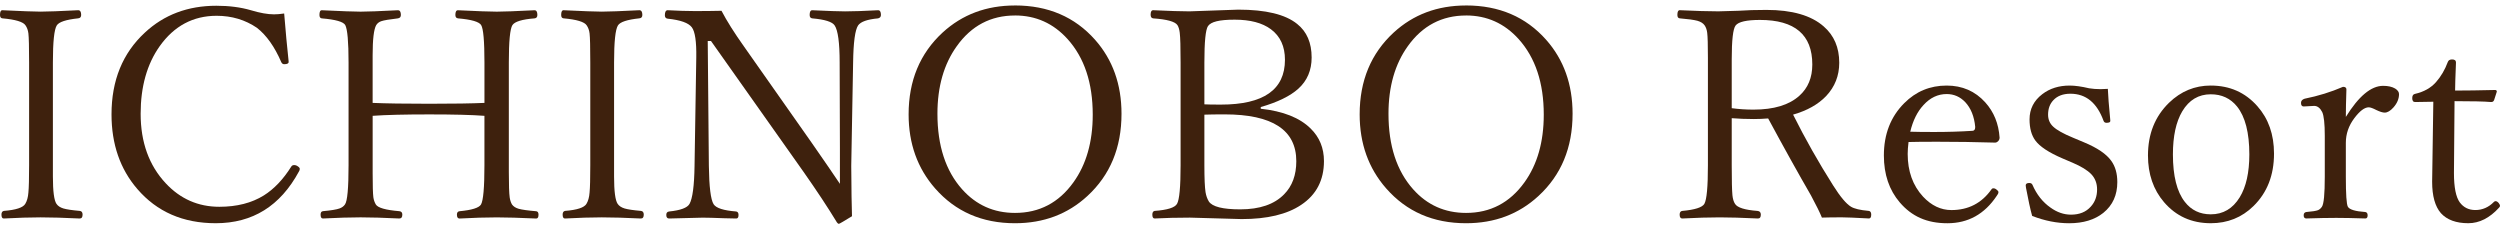
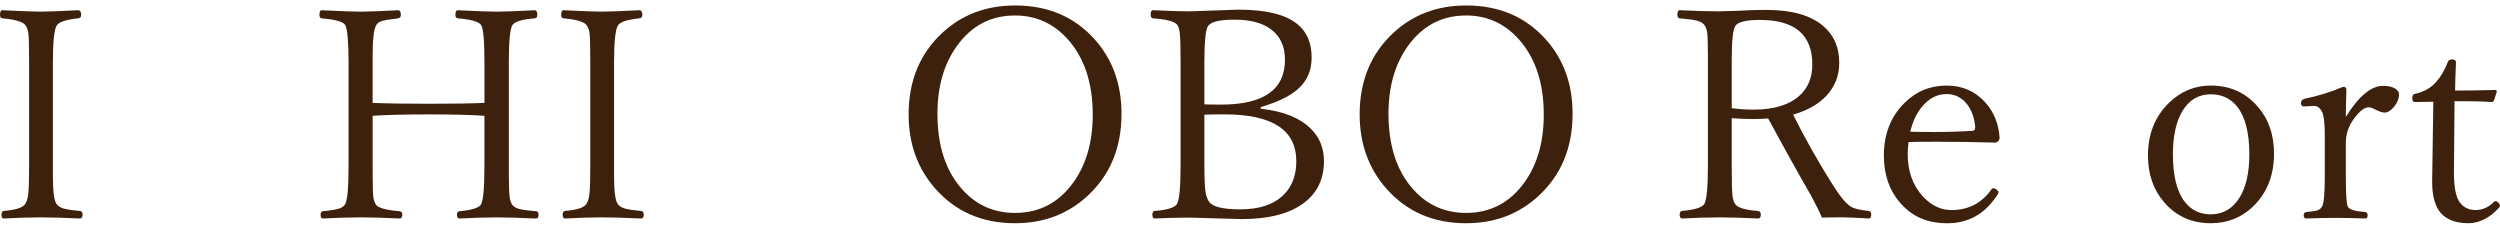
<svg xmlns="http://www.w3.org/2000/svg" width="229" height="21" viewBox="0 0 229 21" fill="none">
  <g clip-path="url(#clip0_4372_77)">
    <path d="M0.356 19.318C1.459 19.232 2.111 19.016 2.313 18.675C2.47 18.422 2.568 18.078 2.601 17.638C2.645 17.185 2.666 16.352 2.666 15.144V5.723C2.666 4.324 2.645 3.435 2.601 3.059C2.566 2.772 2.478 2.527 2.338 2.325C2.129 2.001 1.42 1.786 0.211 1.68C0.07 1.664 0 1.559 0 1.368C0 1.079 0.072 0.936 0.211 0.936C1.978 1.02 3.148 1.066 3.718 1.066C4.349 1.066 5.494 1.02 7.159 0.936C7.342 0.936 7.435 1.079 7.435 1.368C7.435 1.559 7.342 1.665 7.159 1.68C6.054 1.796 5.402 2.01 5.202 2.325C4.965 2.692 4.845 3.825 4.845 5.723V16.169C4.845 17.526 4.955 18.36 5.174 18.675C5.304 18.866 5.515 19.006 5.804 19.094C6.103 19.183 6.602 19.258 7.302 19.318C7.477 19.336 7.565 19.449 7.565 19.659C7.565 19.896 7.477 20.015 7.302 20.015C5.883 19.946 4.689 19.91 3.718 19.91C2.748 19.91 1.621 19.946 0.343 20.015C0.203 20.015 0.134 19.896 0.134 19.659C0.134 19.458 0.207 19.346 0.356 19.318Z" fill="#3E210D" />
-     <path d="M26.03 1.236C26.161 2.855 26.297 4.309 26.437 5.605V5.684C26.437 5.814 26.302 5.881 26.03 5.881C25.916 5.881 25.829 5.821 25.767 5.698C25.155 4.28 24.41 3.23 23.536 2.548C22.458 1.814 21.227 1.446 19.844 1.446C17.691 1.446 15.951 2.375 14.629 4.229C13.464 5.873 12.883 7.938 12.883 10.422C12.883 13.029 13.649 15.151 15.181 16.788C16.519 18.223 18.156 18.941 20.094 18.941C21.696 18.941 23.052 18.593 24.163 17.904C25.101 17.317 25.942 16.435 26.685 15.252C26.738 15.165 26.826 15.121 26.948 15.121C27.071 15.121 27.189 15.165 27.301 15.252C27.406 15.322 27.46 15.397 27.46 15.474C27.46 15.551 27.434 15.632 27.381 15.711C25.673 18.871 23.134 20.447 19.764 20.447C16.769 20.447 14.374 19.401 12.579 17.313C11.001 15.484 10.215 13.205 10.215 10.476C10.215 7.37 11.23 4.877 13.262 2.994C15.026 1.348 17.21 0.527 19.819 0.527C20.994 0.527 22.043 0.664 22.971 0.934C23.81 1.188 24.521 1.314 25.099 1.314C25.37 1.314 25.682 1.288 26.032 1.236" fill="#3E210D" />
    <path d="M34.135 10.605V15.856C34.135 17.002 34.156 17.742 34.2 18.073C34.234 18.31 34.308 18.527 34.424 18.727C34.607 19.034 35.324 19.24 36.577 19.344C36.762 19.362 36.853 19.467 36.853 19.661C36.853 19.896 36.763 20.014 36.577 20.014C35.167 19.945 33.985 19.909 33.031 19.909C32.077 19.909 30.915 19.945 29.577 20.014C29.435 20.014 29.366 19.895 29.366 19.661C29.366 19.467 29.435 19.362 29.577 19.344C30.328 19.276 30.837 19.191 31.1 19.095C31.319 19.016 31.485 18.894 31.599 18.727C31.818 18.43 31.928 17.237 31.928 15.148V5.725C31.928 3.818 31.826 2.676 31.626 2.299C31.459 1.994 30.74 1.788 29.471 1.683C29.33 1.665 29.262 1.561 29.262 1.37C29.262 1.081 29.33 0.938 29.471 0.938C31.284 1.024 32.47 1.068 33.031 1.068C33.635 1.068 34.772 1.024 36.445 0.938C36.628 0.938 36.721 1.081 36.721 1.37C36.721 1.553 36.628 1.657 36.445 1.683C35.674 1.77 35.162 1.858 34.908 1.946C34.716 2.015 34.566 2.134 34.462 2.299C34.243 2.676 34.133 3.6 34.133 5.069V9.425C35.35 9.477 37.079 9.504 39.32 9.504C41.561 9.504 43.213 9.477 44.376 9.425V5.725C44.376 3.765 44.275 2.624 44.074 2.299C43.891 1.994 43.185 1.788 41.96 1.683C41.793 1.665 41.712 1.561 41.712 1.37C41.712 1.081 41.79 0.938 41.947 0.938C43.716 1.024 44.902 1.068 45.507 1.068C46.111 1.068 47.235 1.024 48.962 0.938C49.136 0.938 49.223 1.081 49.223 1.37C49.223 1.561 49.136 1.667 48.962 1.683C47.823 1.77 47.148 1.979 46.938 2.299C46.719 2.642 46.609 3.783 46.609 5.725V15.765C46.609 16.937 46.636 17.712 46.688 18.086C46.724 18.332 46.792 18.546 46.898 18.729C47.029 18.913 47.235 19.046 47.514 19.126C47.831 19.212 48.364 19.287 49.117 19.348C49.257 19.366 49.328 19.47 49.328 19.664C49.328 19.899 49.256 20.017 49.117 20.017C47.603 19.948 46.399 19.912 45.505 19.912C44.497 19.912 43.358 19.948 42.091 20.017C41.932 20.017 41.854 19.898 41.854 19.664C41.854 19.47 41.932 19.366 42.091 19.348C43.221 19.243 43.876 19.038 44.061 18.731C44.27 18.357 44.374 17.162 44.374 15.151V10.609C43.211 10.522 41.525 10.48 39.318 10.48C37.111 10.48 35.349 10.522 34.132 10.609" fill="#3E210D" />
    <path d="M51.76 19.318C52.863 19.232 53.515 19.016 53.717 18.675C53.874 18.422 53.972 18.078 54.005 17.638C54.049 17.185 54.07 16.352 54.07 15.144V5.723C54.07 4.324 54.049 3.435 54.005 3.059C53.971 2.772 53.882 2.527 53.742 2.325C53.533 2.001 52.824 1.786 51.615 1.68C51.474 1.664 51.404 1.559 51.404 1.368C51.404 1.079 51.476 0.936 51.615 0.936C53.382 1.02 54.552 1.066 55.122 1.066C55.753 1.066 56.898 1.02 58.563 0.936C58.746 0.936 58.839 1.079 58.839 1.368C58.839 1.559 58.746 1.665 58.563 1.68C57.458 1.796 56.806 2.01 56.606 2.325C56.369 2.692 56.249 3.825 56.249 5.723V16.169C56.249 17.526 56.359 18.36 56.578 18.675C56.709 18.866 56.919 19.006 57.208 19.094C57.507 19.183 58.006 19.258 58.706 19.318C58.881 19.336 58.969 19.449 58.969 19.659C58.969 19.896 58.881 20.015 58.706 20.015C57.287 19.946 56.093 19.91 55.122 19.91C54.152 19.91 53.025 19.946 51.747 20.015C51.607 20.015 51.538 19.896 51.538 19.659C51.538 19.458 51.611 19.346 51.76 19.318Z" fill="#3E210D" />
-     <path d="M65.13 3.756H64.828L64.932 15.198C64.958 17.113 65.102 18.283 65.365 18.703C65.592 19.062 66.285 19.285 67.44 19.372C67.58 19.4 67.649 19.502 67.649 19.689C67.649 19.907 67.58 20.015 67.44 20.015C67.185 20.007 66.827 19.997 66.363 19.991C65.426 19.955 64.761 19.937 64.367 19.937C64.062 19.937 63.037 19.963 61.294 20.015C61.119 20.015 61.031 19.907 61.031 19.689C61.031 19.494 61.119 19.391 61.294 19.372C62.336 19.267 62.959 19.034 63.16 18.677C63.441 18.171 63.593 17.012 63.62 15.2L63.779 5.268C63.803 3.813 63.669 2.893 63.37 2.499C63.065 2.096 62.33 1.833 61.165 1.712C60.989 1.693 60.902 1.588 60.902 1.396C60.902 1.089 60.989 0.936 61.165 0.936C62.093 0.988 62.918 1.014 63.647 1.014C64.503 1.014 65.318 1.006 66.089 0.988C66.579 1.925 67.262 3.01 68.138 4.242L74.376 13.114C75.515 14.749 76.368 15.993 76.936 16.84V13.535L76.912 5.725C76.912 3.905 76.757 2.773 76.451 2.326C76.232 1.997 75.549 1.781 74.403 1.683C74.244 1.665 74.164 1.562 74.164 1.37C74.164 1.081 74.244 0.937 74.403 0.937C75.863 1.006 76.866 1.042 77.41 1.042C78.145 1.042 79.153 1.006 80.431 0.937C80.605 0.937 80.694 1.081 80.694 1.37C80.694 1.536 80.605 1.641 80.431 1.683C79.45 1.771 78.841 1.987 78.604 2.326C78.325 2.739 78.171 3.87 78.145 5.725L77.974 15.2C77.974 15.812 77.978 16.262 77.988 16.553C77.988 17.358 78.006 18.442 78.042 19.806C77.289 20.271 76.889 20.501 76.846 20.501C76.784 20.501 76.722 20.457 76.662 20.371C75.822 18.988 74.801 17.446 73.602 15.739L65.13 3.759V3.756Z" fill="#3E210D" />
    <path d="M92.974 0.5C96.002 0.5 98.445 1.546 100.302 3.637C101.923 5.465 102.73 7.729 102.73 10.421C102.73 13.527 101.689 16.037 99.606 17.954C97.803 19.617 95.592 20.448 92.974 20.448C89.963 20.448 87.524 19.385 85.658 17.26C84.038 15.414 83.229 13.152 83.229 10.476C83.229 7.395 84.266 4.897 86.341 2.983C88.145 1.329 90.353 0.502 92.972 0.502M92.974 1.419C90.758 1.419 88.979 2.354 87.643 4.226C86.46 5.872 85.869 7.937 85.869 10.419C85.869 13.343 86.622 15.649 88.128 17.337C89.416 18.78 91.031 19.503 92.975 19.503C95.199 19.503 96.983 18.571 98.322 16.707C99.502 15.069 100.095 13 100.095 10.499C100.095 7.594 99.327 5.289 97.794 3.583C96.491 2.139 94.883 1.417 92.975 1.417" fill="#3E210D" />
    <path d="M115.484 9.961C117.534 10.182 119.056 10.786 120.054 11.773C120.868 12.568 121.275 13.562 121.275 14.754C121.275 16.502 120.579 17.84 119.185 18.767C117.89 19.636 116.073 20.068 113.737 20.068L108.996 19.934C107.822 19.934 106.745 19.961 105.765 20.013C105.625 20.013 105.554 19.895 105.554 19.66C105.554 19.459 105.626 19.344 105.765 19.319C106.94 19.233 107.619 19.017 107.814 18.674C108.034 18.301 108.142 17.12 108.142 15.145V5.724C108.142 4.332 108.117 3.424 108.064 2.995C108.028 2.698 107.959 2.466 107.853 2.3C107.634 1.976 106.896 1.771 105.634 1.683C105.476 1.665 105.397 1.554 105.397 1.343C105.397 1.072 105.476 0.935 105.634 0.935C107.098 1.004 108.199 1.04 108.946 1.04L113.422 0.883C115.944 0.883 117.744 1.32 118.821 2.195C119.703 2.894 120.146 3.919 120.146 5.265C120.146 6.439 119.739 7.392 118.926 8.127C118.181 8.799 117.034 9.359 115.485 9.806V9.963L115.484 9.961ZM110.321 9.557C110.61 9.575 111.114 9.581 111.832 9.581C115.747 9.581 117.702 8.213 117.702 5.474C117.702 4.252 117.274 3.318 116.416 2.68C115.627 2.094 114.52 1.802 113.094 1.802C111.667 1.802 110.921 1.998 110.651 2.391C110.431 2.722 110.321 3.834 110.321 5.724V9.557ZM110.321 10.502V15.147C110.321 16.345 110.359 17.163 110.427 17.6C110.48 17.925 110.581 18.209 110.728 18.452C111.045 18.936 112.002 19.177 113.606 19.177C115.392 19.177 116.732 18.717 117.625 17.798C118.37 17.047 118.741 16.035 118.741 14.767C118.741 11.907 116.552 10.477 112.175 10.477C111.422 10.477 110.803 10.485 110.323 10.503" fill="#3E210D" />
    <path d="M134.291 0.5C137.32 0.5 139.763 1.546 141.62 3.637C143.241 5.465 144.048 7.729 144.048 10.421C144.048 13.527 143.007 16.037 140.922 17.954C139.119 19.617 136.91 20.448 134.291 20.448C131.279 20.448 128.842 19.385 126.976 17.26C125.355 15.414 124.545 13.152 124.545 10.476C124.545 7.395 125.583 4.897 127.659 2.983C129.461 1.329 131.669 0.502 134.29 0.502M134.291 1.419C132.076 1.419 130.297 2.354 128.958 4.226C127.777 5.872 127.185 7.937 127.185 10.419C127.185 13.343 127.938 15.649 129.443 17.337C130.73 18.78 132.346 19.503 134.291 19.503C136.513 19.503 138.297 18.571 139.637 16.707C140.818 15.069 141.409 13 141.409 10.499C141.409 7.594 140.641 5.289 139.111 3.583C137.807 2.139 136.2 1.417 134.291 1.417" fill="#3E210D" />
    <path d="M158.626 10.829V15.146C158.626 16.545 158.649 17.461 158.691 17.889C158.727 18.23 158.807 18.492 158.93 18.675C159.139 19.018 159.827 19.232 160.99 19.32C161.191 19.338 161.292 19.451 161.292 19.661C161.292 19.898 161.206 20.014 161.031 20.014C159.575 19.945 158.407 19.911 157.523 19.911C156.55 19.911 155.408 19.945 154.094 20.014C153.936 20.014 153.856 19.896 153.856 19.661C153.856 19.452 153.936 19.338 154.094 19.32C155.251 19.216 155.922 19 156.117 18.675C156.337 18.292 156.445 17.115 156.445 15.146V5.289C156.445 4.117 156.424 3.358 156.38 3.007C156.346 2.728 156.266 2.5 156.145 2.325C156.011 2.131 155.793 1.994 155.486 1.904C155.163 1.817 154.619 1.742 153.858 1.68C153.719 1.662 153.648 1.559 153.648 1.369C153.648 1.078 153.719 0.934 153.858 0.934C155.321 1.003 156.499 1.039 157.393 1.039C157.644 1.039 158.254 1.021 159.218 0.987C159.989 0.933 160.85 0.908 161.804 0.908C164.151 0.908 165.899 1.411 167.044 2.415C167.998 3.239 168.475 4.349 168.475 5.748C168.475 6.93 168.077 7.945 167.279 8.794C166.544 9.564 165.533 10.132 164.247 10.499C165.358 12.721 166.582 14.882 167.912 16.981C168.567 18.021 169.114 18.672 169.552 18.936C169.851 19.119 170.388 19.247 171.169 19.317C171.326 19.335 171.404 19.447 171.404 19.658C171.404 19.895 171.336 20.011 171.195 20.011C169.928 19.942 169.101 19.908 168.715 19.908C167.997 19.908 167.389 19.916 166.887 19.932C166.704 19.48 166.371 18.804 165.891 17.911C164.718 15.881 163.408 13.529 161.964 10.85C161.5 10.886 161.062 10.904 160.65 10.904C159.922 10.904 159.25 10.878 158.626 10.826M158.626 9.91C159.283 9.998 159.948 10.041 160.622 10.041C162.488 10.041 163.89 9.616 164.826 8.766C165.615 8.059 166.007 7.106 166.007 5.906C166.007 3.187 164.409 1.826 161.214 1.826C159.989 1.826 159.244 1.995 158.981 2.336C158.744 2.643 158.626 3.68 158.626 5.446V9.908V9.91Z" fill="#3E210D" />
    <path d="M174.822 13.007C174.77 13.428 174.744 13.791 174.744 14.098C174.744 15.689 175.212 16.993 176.149 18.009C176.92 18.833 177.787 19.242 178.749 19.242C180.298 19.242 181.52 18.611 182.414 17.352C182.456 17.282 182.518 17.248 182.597 17.248C182.703 17.248 182.806 17.295 182.913 17.392C183.01 17.462 183.057 17.532 183.057 17.6C183.057 17.698 183.005 17.811 182.899 17.943C181.786 19.613 180.28 20.449 178.382 20.449C176.483 20.449 175.114 19.814 174.022 18.544C173.048 17.408 172.563 15.973 172.563 14.241C172.563 12.291 173.184 10.694 174.427 9.451C175.497 8.375 176.792 7.838 178.315 7.838C179.743 7.838 180.919 8.349 181.847 9.374C182.637 10.249 183.074 11.324 183.162 12.602C183.162 12.733 183.118 12.842 183.031 12.929C182.943 13.017 182.851 13.063 182.755 13.063C180.942 13.009 179.177 12.984 177.46 12.984C176.261 12.984 175.382 12.991 174.82 13.009M174.979 12.064C175.505 12.082 176.24 12.09 177.186 12.09C178.403 12.09 179.563 12.054 180.666 11.984C180.842 11.984 180.93 11.866 180.93 11.631C180.842 10.67 180.535 9.908 180.01 9.349C179.537 8.858 178.973 8.615 178.316 8.615C177.511 8.615 176.8 8.951 176.189 9.625C175.627 10.229 175.224 11.042 174.979 12.065" fill="#3E210D" />
-     <path d="M193.078 8.138C193.098 8.706 193.171 9.664 193.302 11.013V11.091C193.302 11.197 193.184 11.249 192.949 11.249C192.818 11.249 192.73 11.189 192.684 11.065C192.08 9.413 191.07 8.585 189.652 8.585C188.978 8.585 188.457 8.783 188.089 9.176C187.765 9.517 187.604 9.96 187.604 10.502C187.604 10.947 187.761 11.315 188.076 11.604C188.408 11.917 189.02 12.258 189.915 12.625L190.887 13.033C192.113 13.541 192.949 14.109 193.395 14.739C193.763 15.247 193.946 15.893 193.946 16.68C193.946 17.871 193.518 18.811 192.66 19.502C191.871 20.132 190.829 20.449 189.533 20.449C188.421 20.449 187.292 20.225 186.145 19.779C185.968 19.141 185.782 18.279 185.58 17.196L185.555 16.985C185.555 16.837 185.663 16.761 185.882 16.761C186.022 16.761 186.119 16.815 186.169 16.92C186.555 17.813 187.104 18.508 187.813 19.006C188.417 19.445 189.046 19.662 189.705 19.662C190.474 19.662 191.079 19.419 191.516 18.927C191.902 18.508 192.093 17.982 192.093 17.352C192.093 16.792 191.913 16.324 191.554 15.949C191.203 15.589 190.639 15.243 189.86 14.91L188.914 14.506C187.671 13.972 186.842 13.425 186.432 12.864C186.081 12.384 185.906 11.741 185.906 10.936C185.906 9.991 186.297 9.219 187.076 8.625C187.759 8.101 188.595 7.838 189.584 7.838C190.066 7.838 190.662 7.921 191.369 8.088C191.686 8.14 192.031 8.166 192.407 8.166C192.608 8.166 192.831 8.158 193.076 8.14" fill="#3E210D" />
    <path d="M202.507 7.838C204.241 7.838 205.662 8.466 206.774 9.726C207.792 10.872 208.3 12.321 208.3 14.071C208.3 16.048 207.673 17.647 206.42 18.875C205.352 19.923 204.046 20.447 202.506 20.447C200.756 20.447 199.328 19.804 198.224 18.517C197.244 17.373 196.754 15.947 196.754 14.239C196.754 12.272 197.397 10.663 198.685 9.411C199.769 8.362 201.044 7.836 202.506 7.836M202.507 8.637C201.387 8.637 200.516 9.158 199.894 10.199C199.323 11.161 199.039 12.476 199.039 14.146C199.039 16.116 199.403 17.562 200.13 18.491C200.717 19.25 201.509 19.632 202.507 19.632C203.638 19.632 204.522 19.111 205.16 18.07C205.747 17.109 206.039 15.8 206.039 14.146C206.039 12.153 205.662 10.688 204.91 9.752C204.306 9.008 203.505 8.637 202.507 8.637Z" fill="#3E210D" />
    <path d="M214.879 10.71C216.052 8.813 217.192 7.863 218.295 7.863C218.749 7.863 219.117 7.945 219.396 8.111C219.634 8.26 219.75 8.431 219.75 8.622C219.75 9.052 219.579 9.458 219.239 9.843C218.958 10.157 218.69 10.315 218.439 10.315C218.254 10.315 217.999 10.235 217.676 10.08C217.352 9.913 217.12 9.83 216.98 9.83C216.594 9.83 216.153 10.162 215.655 10.826C215.139 11.51 214.879 12.262 214.879 13.083V16.193C214.879 17.794 214.939 18.708 215.064 18.936C215.211 19.198 215.746 19.359 216.666 19.421C216.805 19.447 216.875 19.547 216.875 19.723C216.875 19.914 216.803 20.011 216.666 20.011C215.588 19.976 214.699 19.958 214 19.958C213.247 19.958 212.332 19.976 211.256 20.011C211.097 20.011 211.017 19.914 211.017 19.723C211.017 19.547 211.097 19.447 211.256 19.421C211.79 19.377 212.149 19.322 212.332 19.25C212.473 19.189 212.59 19.085 212.688 18.938C212.863 18.682 212.95 17.769 212.95 16.194V12.442C212.95 11.33 212.871 10.602 212.713 10.263C212.522 9.889 212.275 9.7 211.978 9.7L211.019 9.752C210.854 9.752 210.772 9.642 210.772 9.424C210.772 9.241 210.88 9.115 211.099 9.043C212.352 8.79 213.523 8.428 214.619 7.953C214.828 7.953 214.931 8.033 214.931 8.19C214.897 9.231 214.879 10.073 214.879 10.71Z" fill="#3E210D" />
    <path d="M222.892 9.319L221.224 9.346C221.048 9.346 220.961 9.226 220.961 8.989C220.961 8.752 221.048 8.63 221.224 8.597C222.029 8.413 222.668 8.054 223.14 7.52C223.594 7.006 223.955 6.392 224.217 5.682C224.271 5.525 224.401 5.445 224.61 5.445C224.849 5.445 224.967 5.538 224.967 5.723C224.914 7.035 224.887 7.892 224.887 8.295C225.895 8.295 227.116 8.277 228.552 8.243C228.655 8.243 228.708 8.295 228.708 8.398L228.461 9.162C228.415 9.283 228.33 9.346 228.196 9.346C227.549 9.291 226.429 9.266 224.836 9.266L224.782 15.856C224.782 17.158 224.962 18.055 225.319 18.543C225.669 19.008 226.144 19.239 226.739 19.239C227.386 19.239 227.953 18.993 228.432 18.505C228.485 18.451 228.538 18.425 228.59 18.425C228.688 18.425 228.781 18.482 228.879 18.596C228.958 18.691 228.998 18.779 228.998 18.858C228.998 18.91 228.972 18.964 228.918 19.016C228.051 19.969 227.11 20.446 226.095 20.446C224.983 20.446 224.147 20.14 223.588 19.527C223.054 18.915 222.784 17.956 222.784 16.652L222.838 13.004L222.892 9.315V9.319Z" fill="#3E210D" />
  </g>
  <defs>
    <clipPath id="clip0_4372_77">
      <rect width="229" height="20" fill="white" transform="translate(0 0.5)" />
    </clipPath>
  </defs>
</svg>